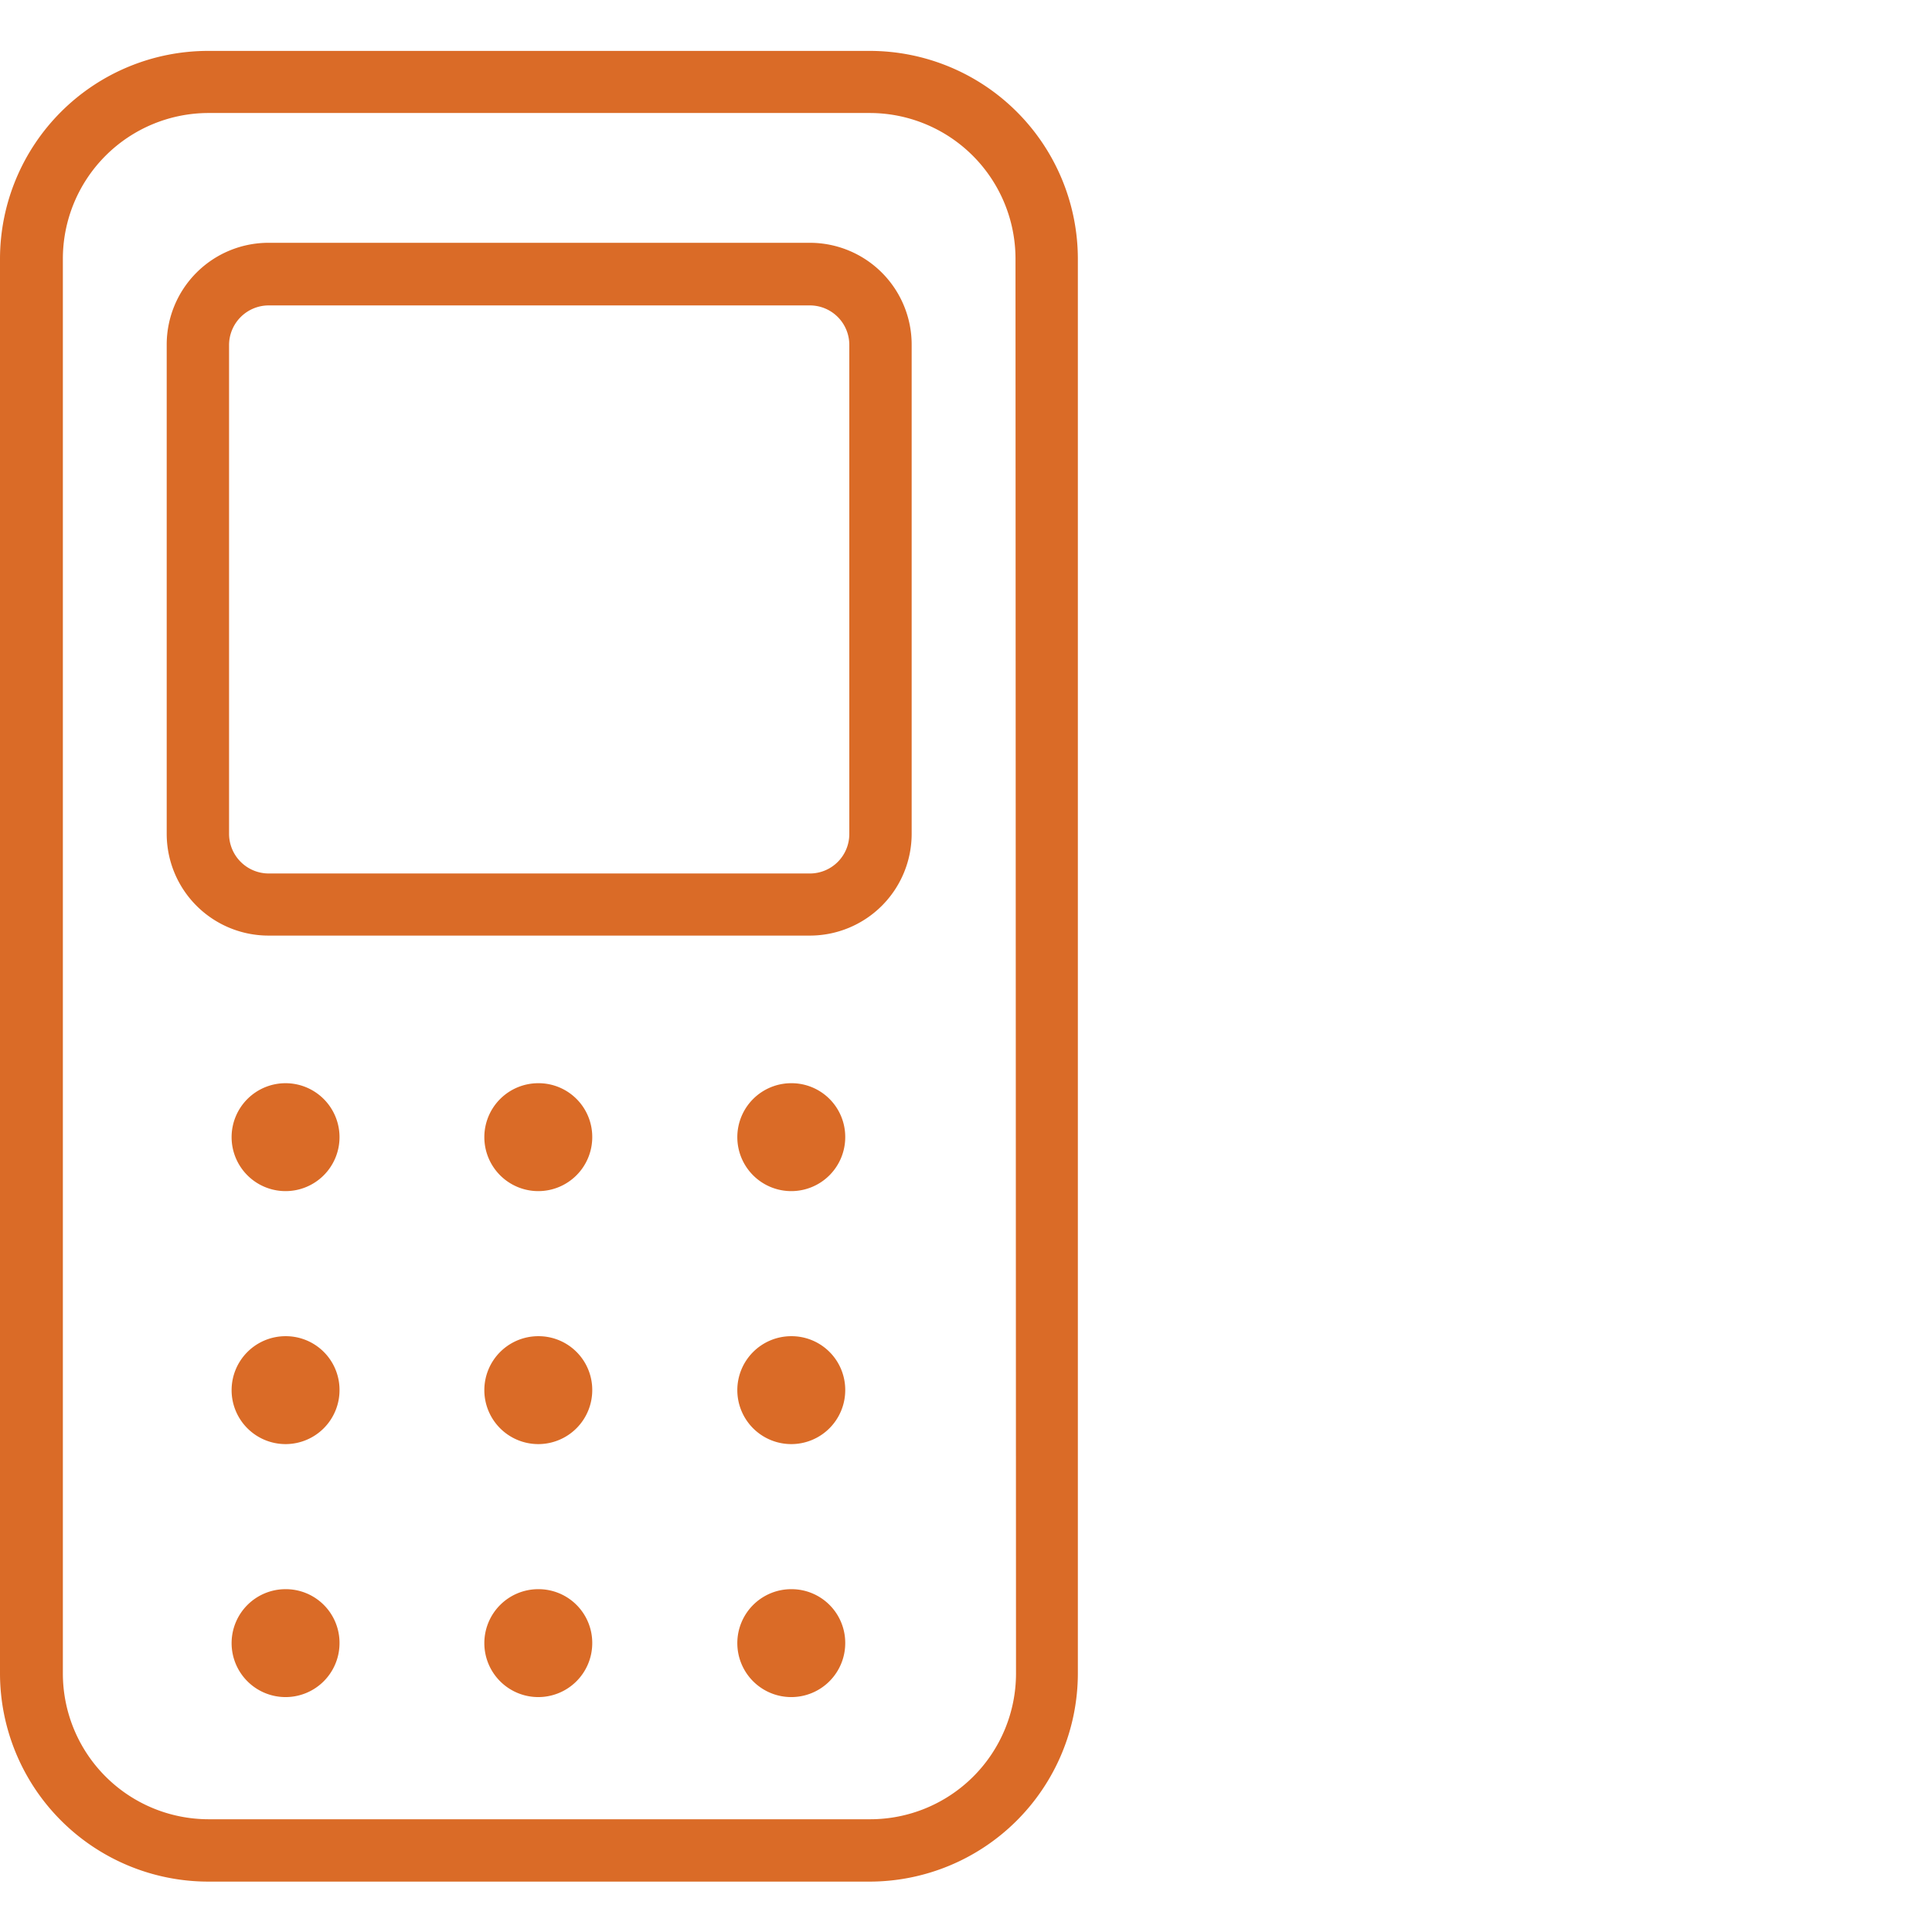
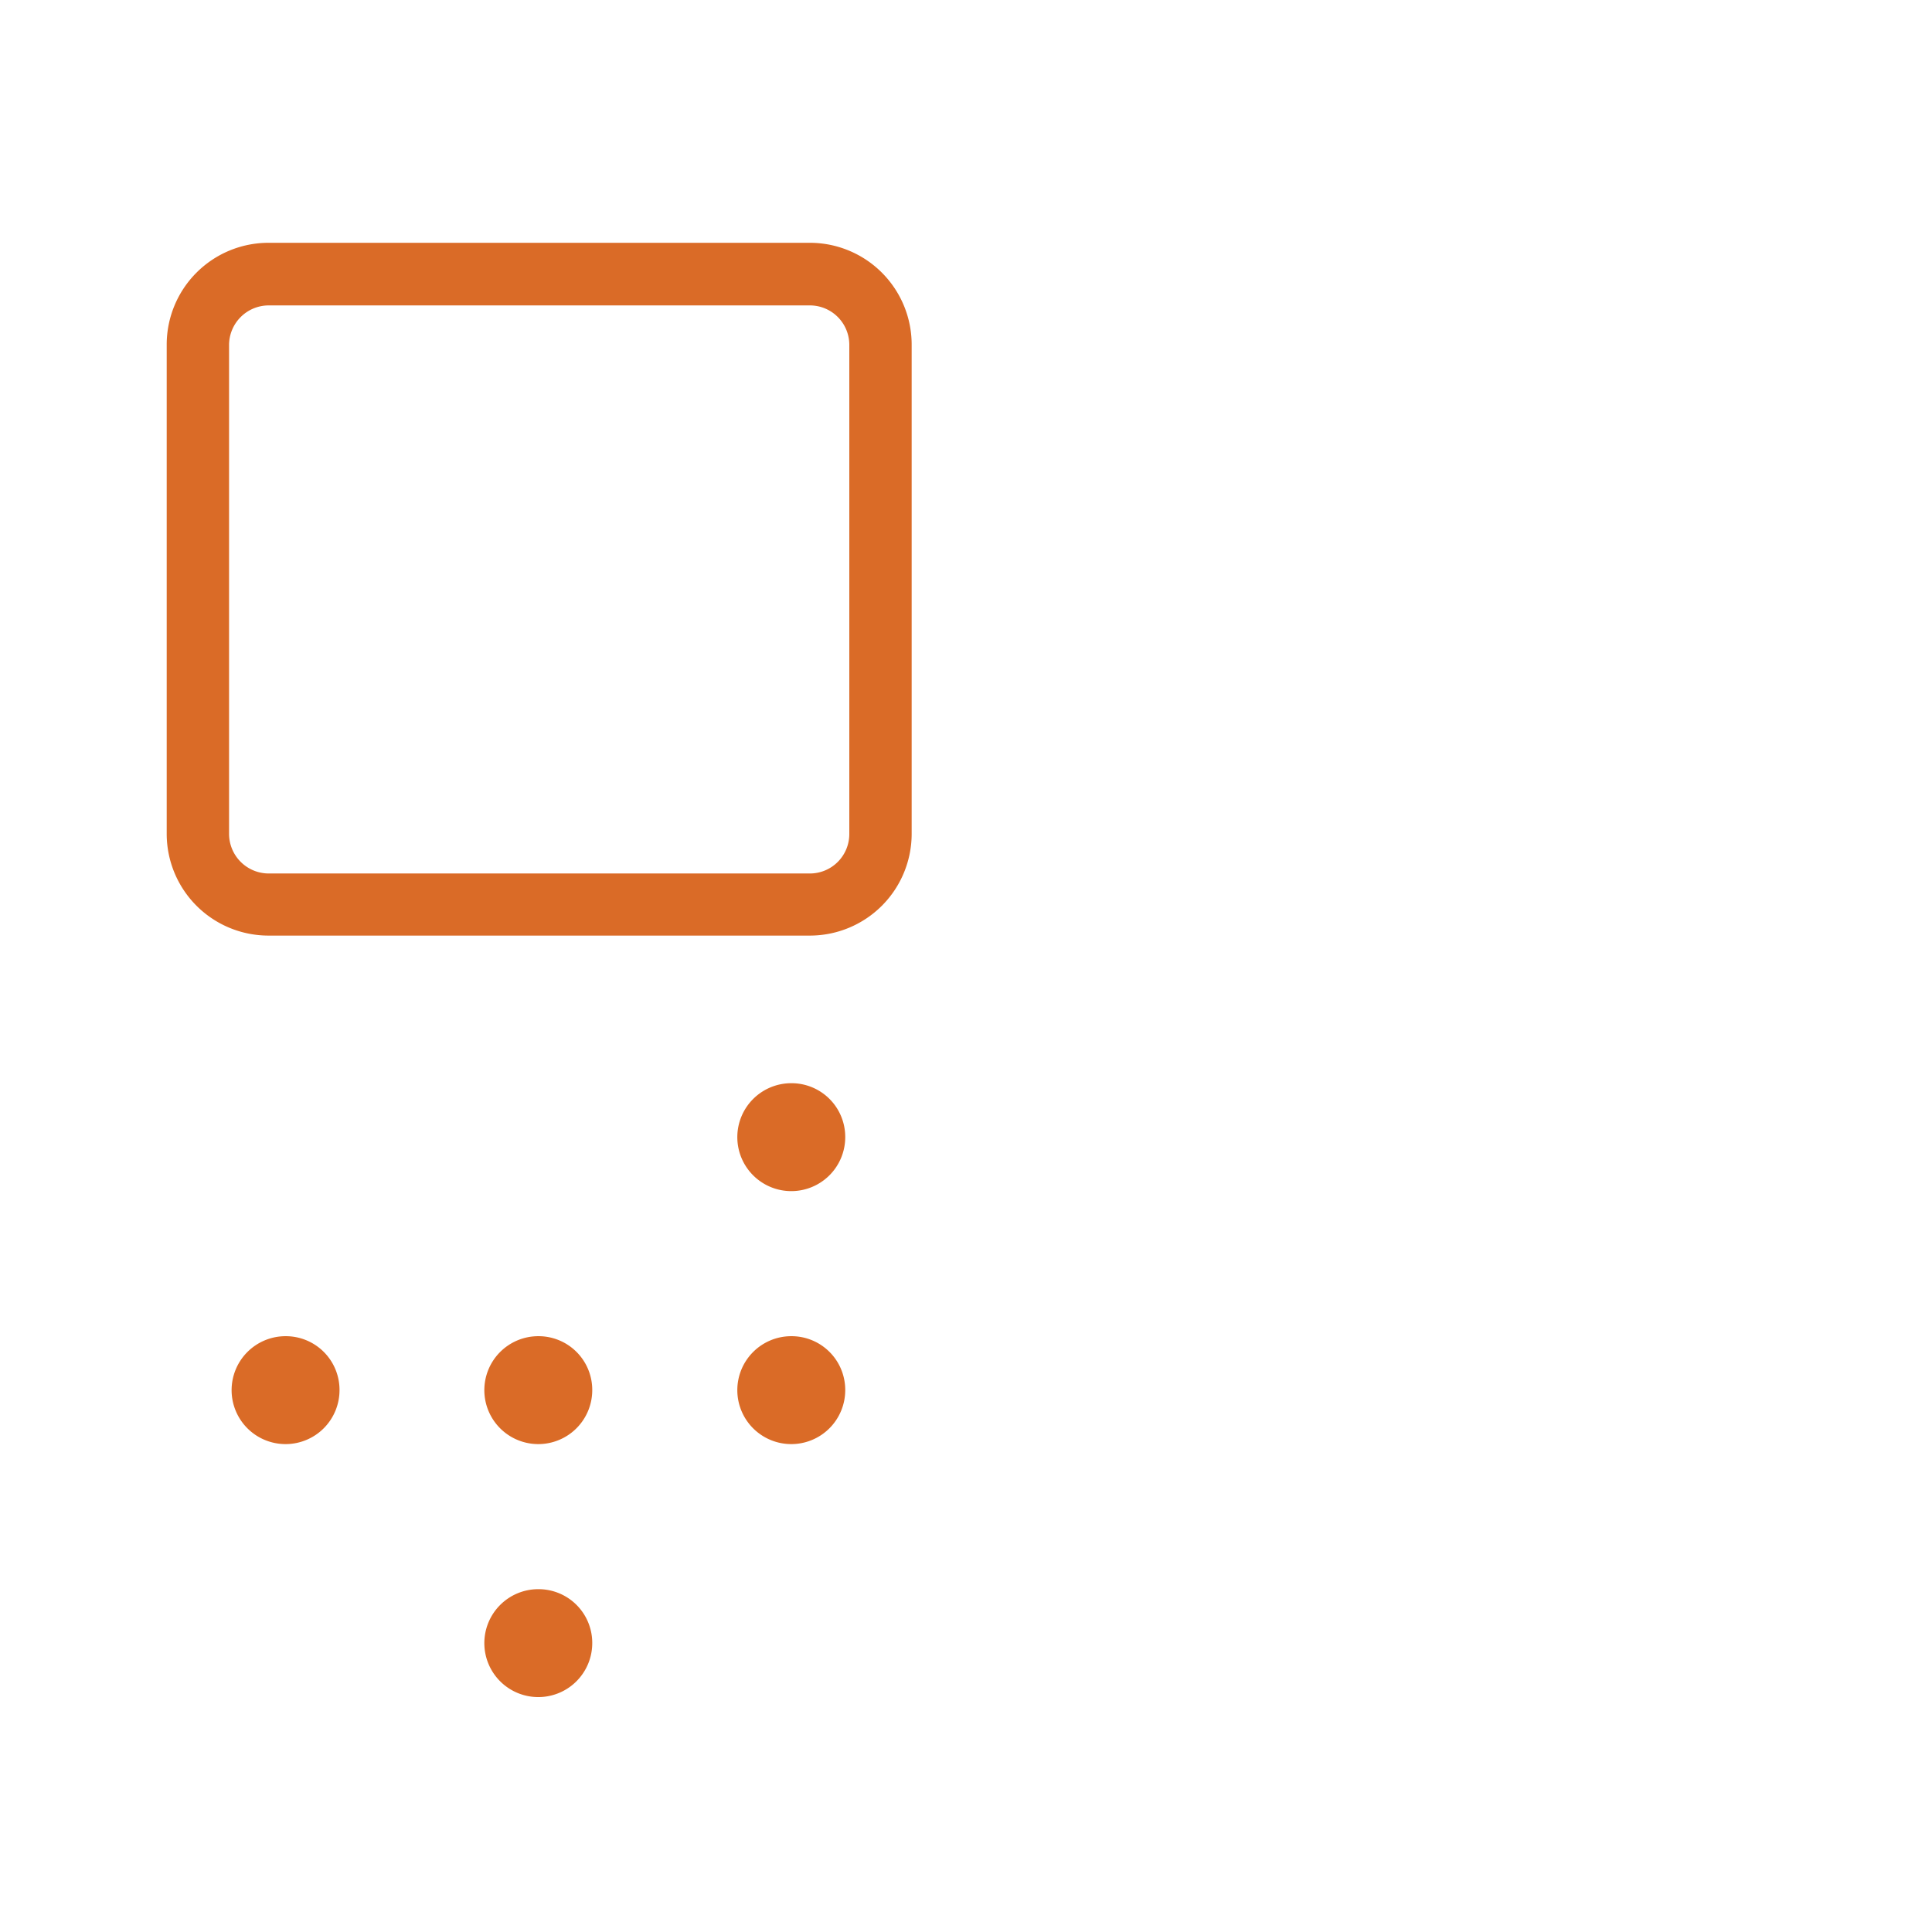
<svg xmlns="http://www.w3.org/2000/svg" viewBox="0 0 75.91 75.91">
  <defs>
    <style>.cls-1{fill:none;}.cls-2{fill:#da6b27;}</style>
  </defs>
  <title>Asset 21</title>
  <g id="Layer_2" data-name="Layer 2">
    <g id="Layer_1-2" data-name="Layer 1">
      <rect class="cls-1" width="75.91" height="75.91" />
-       <path class="cls-2" d="M34.19,2h-26A8.18,8.18,0,0,0,0,10.16V65.75a8.19,8.19,0,0,0,8.17,8.18h26a8.19,8.19,0,0,0,8.18-8.18V10.16A8.18,8.18,0,0,0,34.19,2Zm5.73,63.76a5.73,5.73,0,0,1-5.73,5.72h-26a5.73,5.73,0,0,1-5.72-5.72V10.16A5.73,5.73,0,0,1,8.17,4.44h26a5.73,5.73,0,0,1,5.73,5.72Z" />
      <path class="cls-2" d="M31.82,9.54H10.55a4,4,0,0,0-4,4V32.76a4,4,0,0,0,4,4H31.82a4,4,0,0,0,4-4V13.55A4,4,0,0,0,31.82,9.54Zm1.55,23.22a1.55,1.55,0,0,1-1.55,1.56H10.55A1.56,1.56,0,0,1,9,32.76V13.55A1.56,1.56,0,0,1,10.55,12H31.82a1.55,1.55,0,0,1,1.55,1.56Z" />
-       <path class="cls-2" d="M21.15,42.56a2.12,2.12,0,1,0,2.12,2.12A2.11,2.11,0,0,0,21.15,42.56Z" />
      <path class="cls-2" d="M31.09,42.56a2.12,2.12,0,1,0,2.12,2.12A2.11,2.11,0,0,0,31.09,42.56Z" />
-       <path class="cls-2" d="M11.22,42.56a2.12,2.12,0,1,0,2.12,2.12A2.12,2.12,0,0,0,11.22,42.56Z" />
      <path class="cls-2" d="M21.15,52.5a2.12,2.12,0,1,0,2.12,2.11A2.11,2.11,0,0,0,21.15,52.5Z" />
      <path class="cls-2" d="M31.09,52.5a2.12,2.12,0,1,0,2.12,2.11A2.11,2.11,0,0,0,31.09,52.5Z" />
      <path class="cls-2" d="M11.22,52.5a2.12,2.12,0,1,0,2.12,2.11A2.11,2.11,0,0,0,11.22,52.5Z" />
      <path class="cls-2" d="M21.15,62.44a2.12,2.12,0,1,0,2.12,2.11A2.11,2.11,0,0,0,21.15,62.44Z" />
-       <path class="cls-2" d="M31.09,62.44a2.12,2.12,0,1,0,2.12,2.11A2.11,2.11,0,0,0,31.09,62.44Z" />
-       <path class="cls-2" d="M11.22,62.44a2.12,2.12,0,1,0,2.12,2.11A2.11,2.11,0,0,0,11.22,62.44Z" />
    </g>
  </g>
</svg>